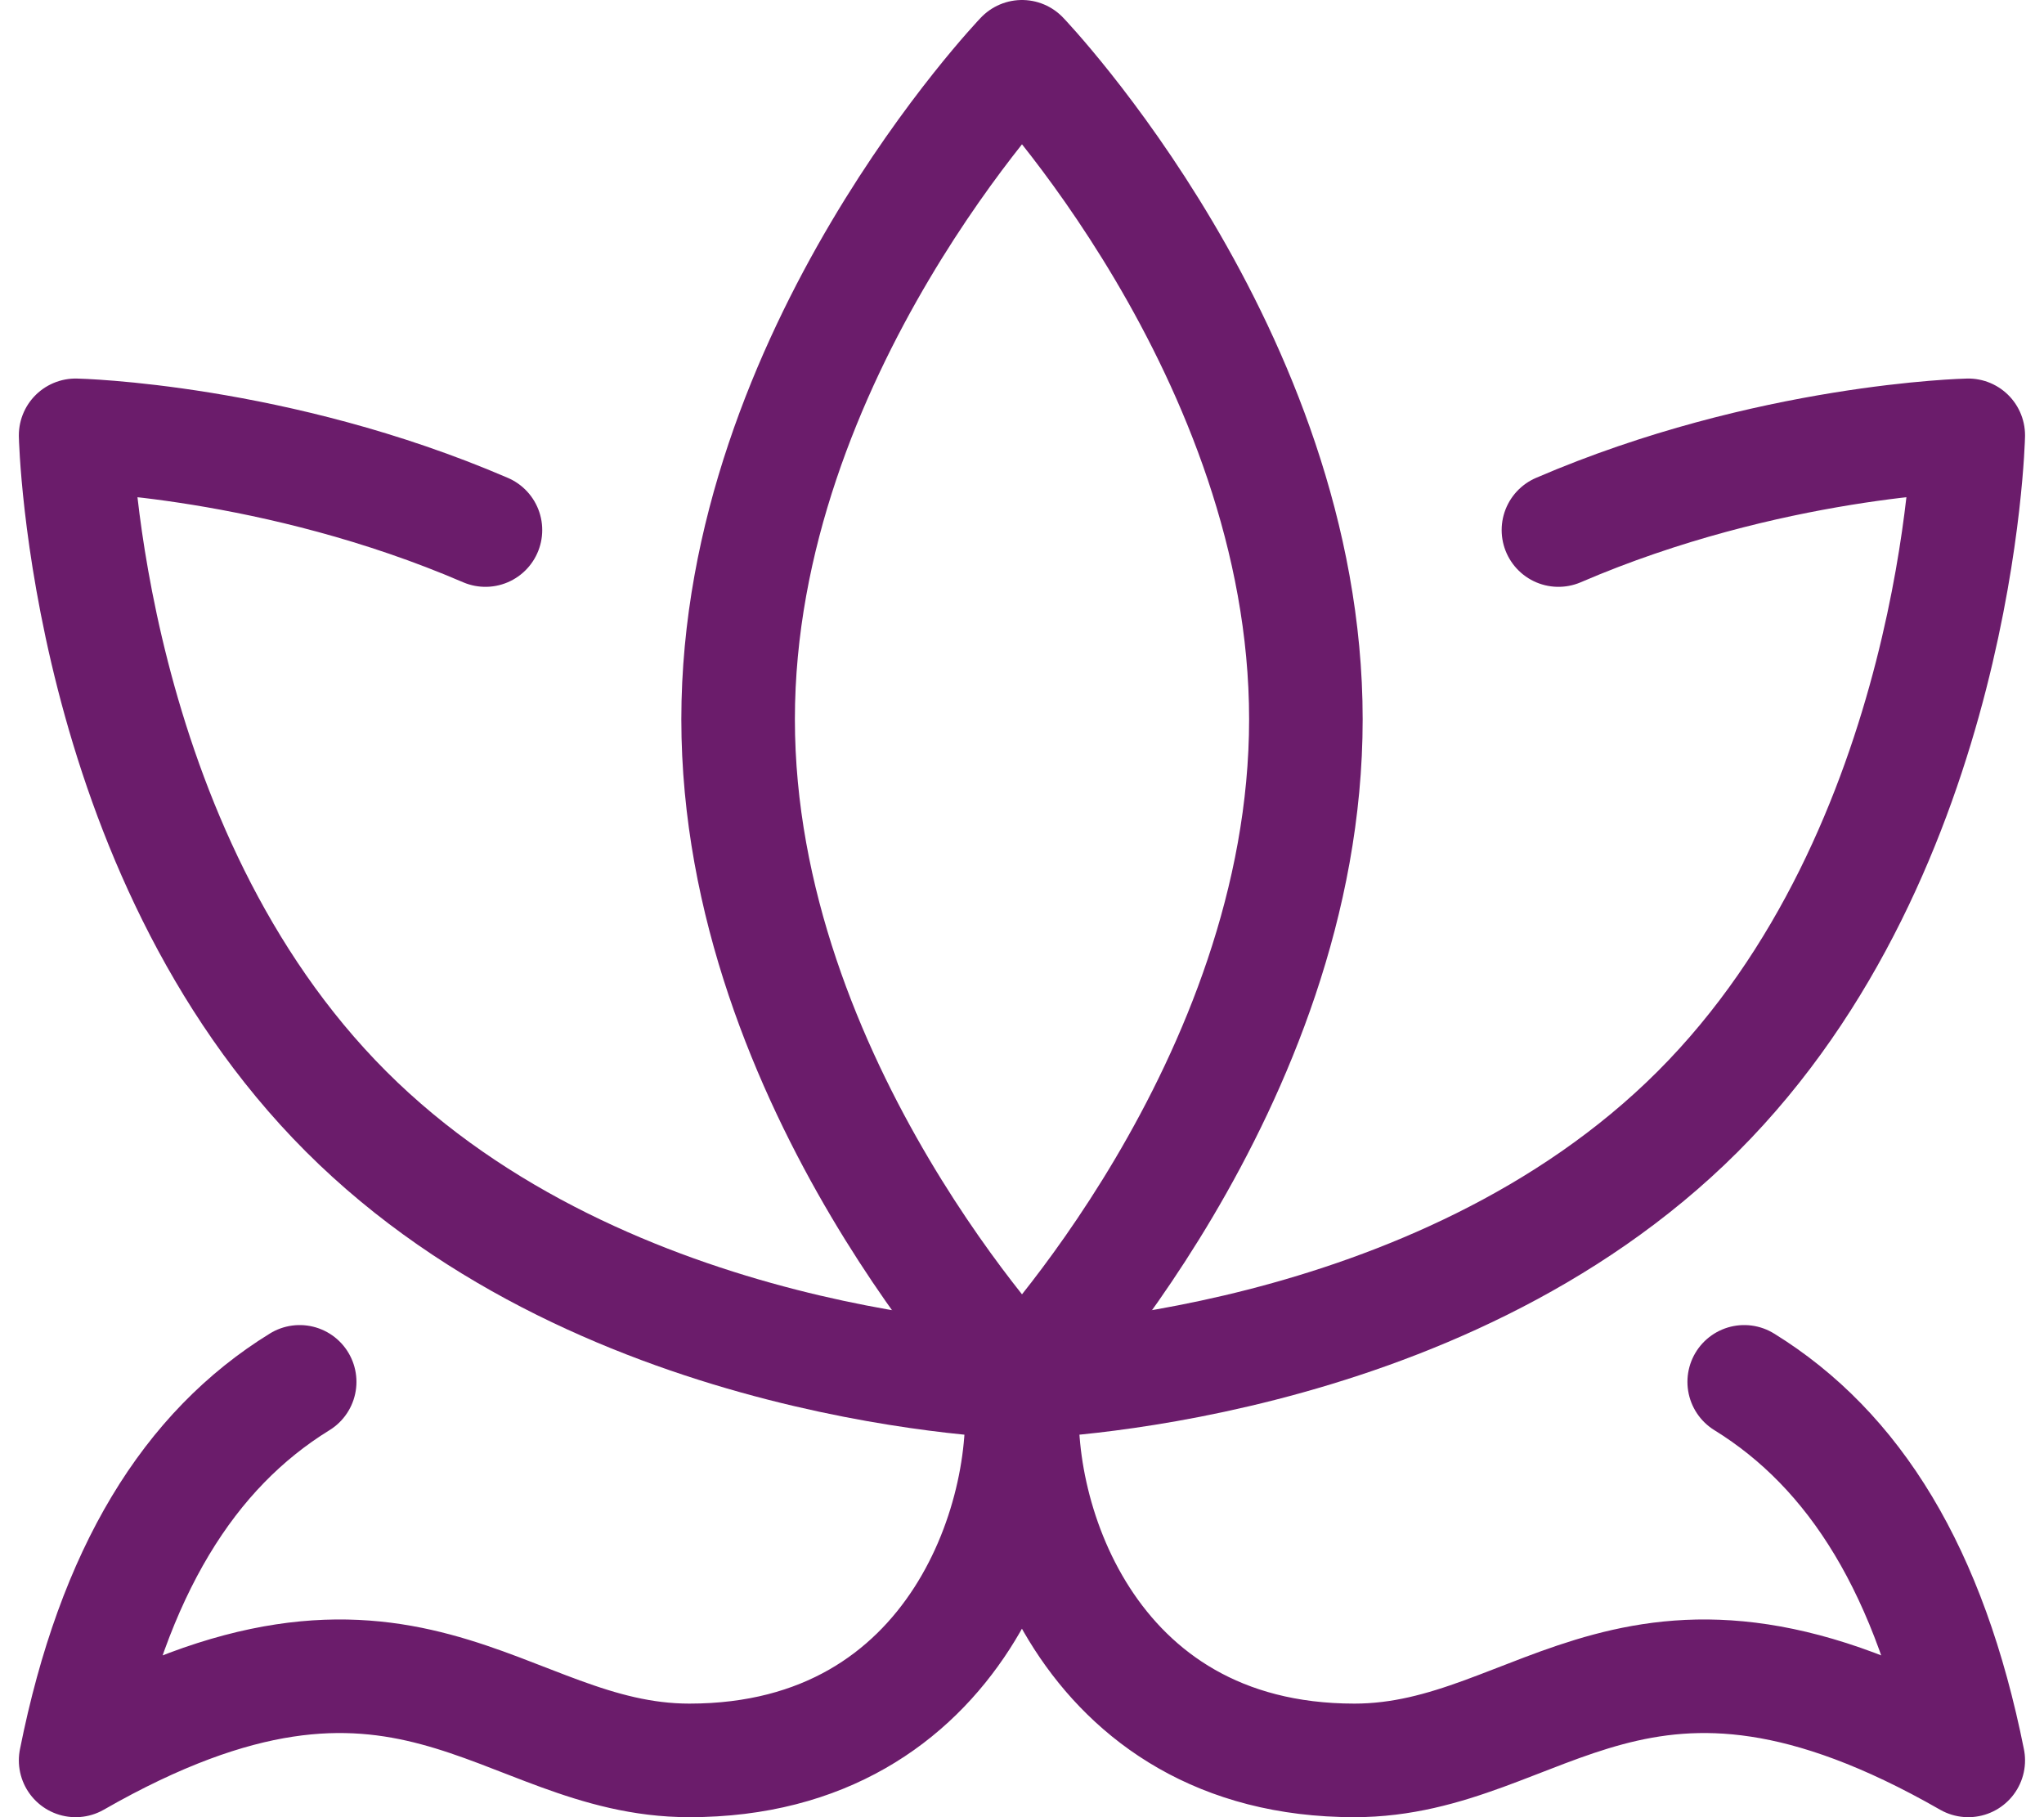
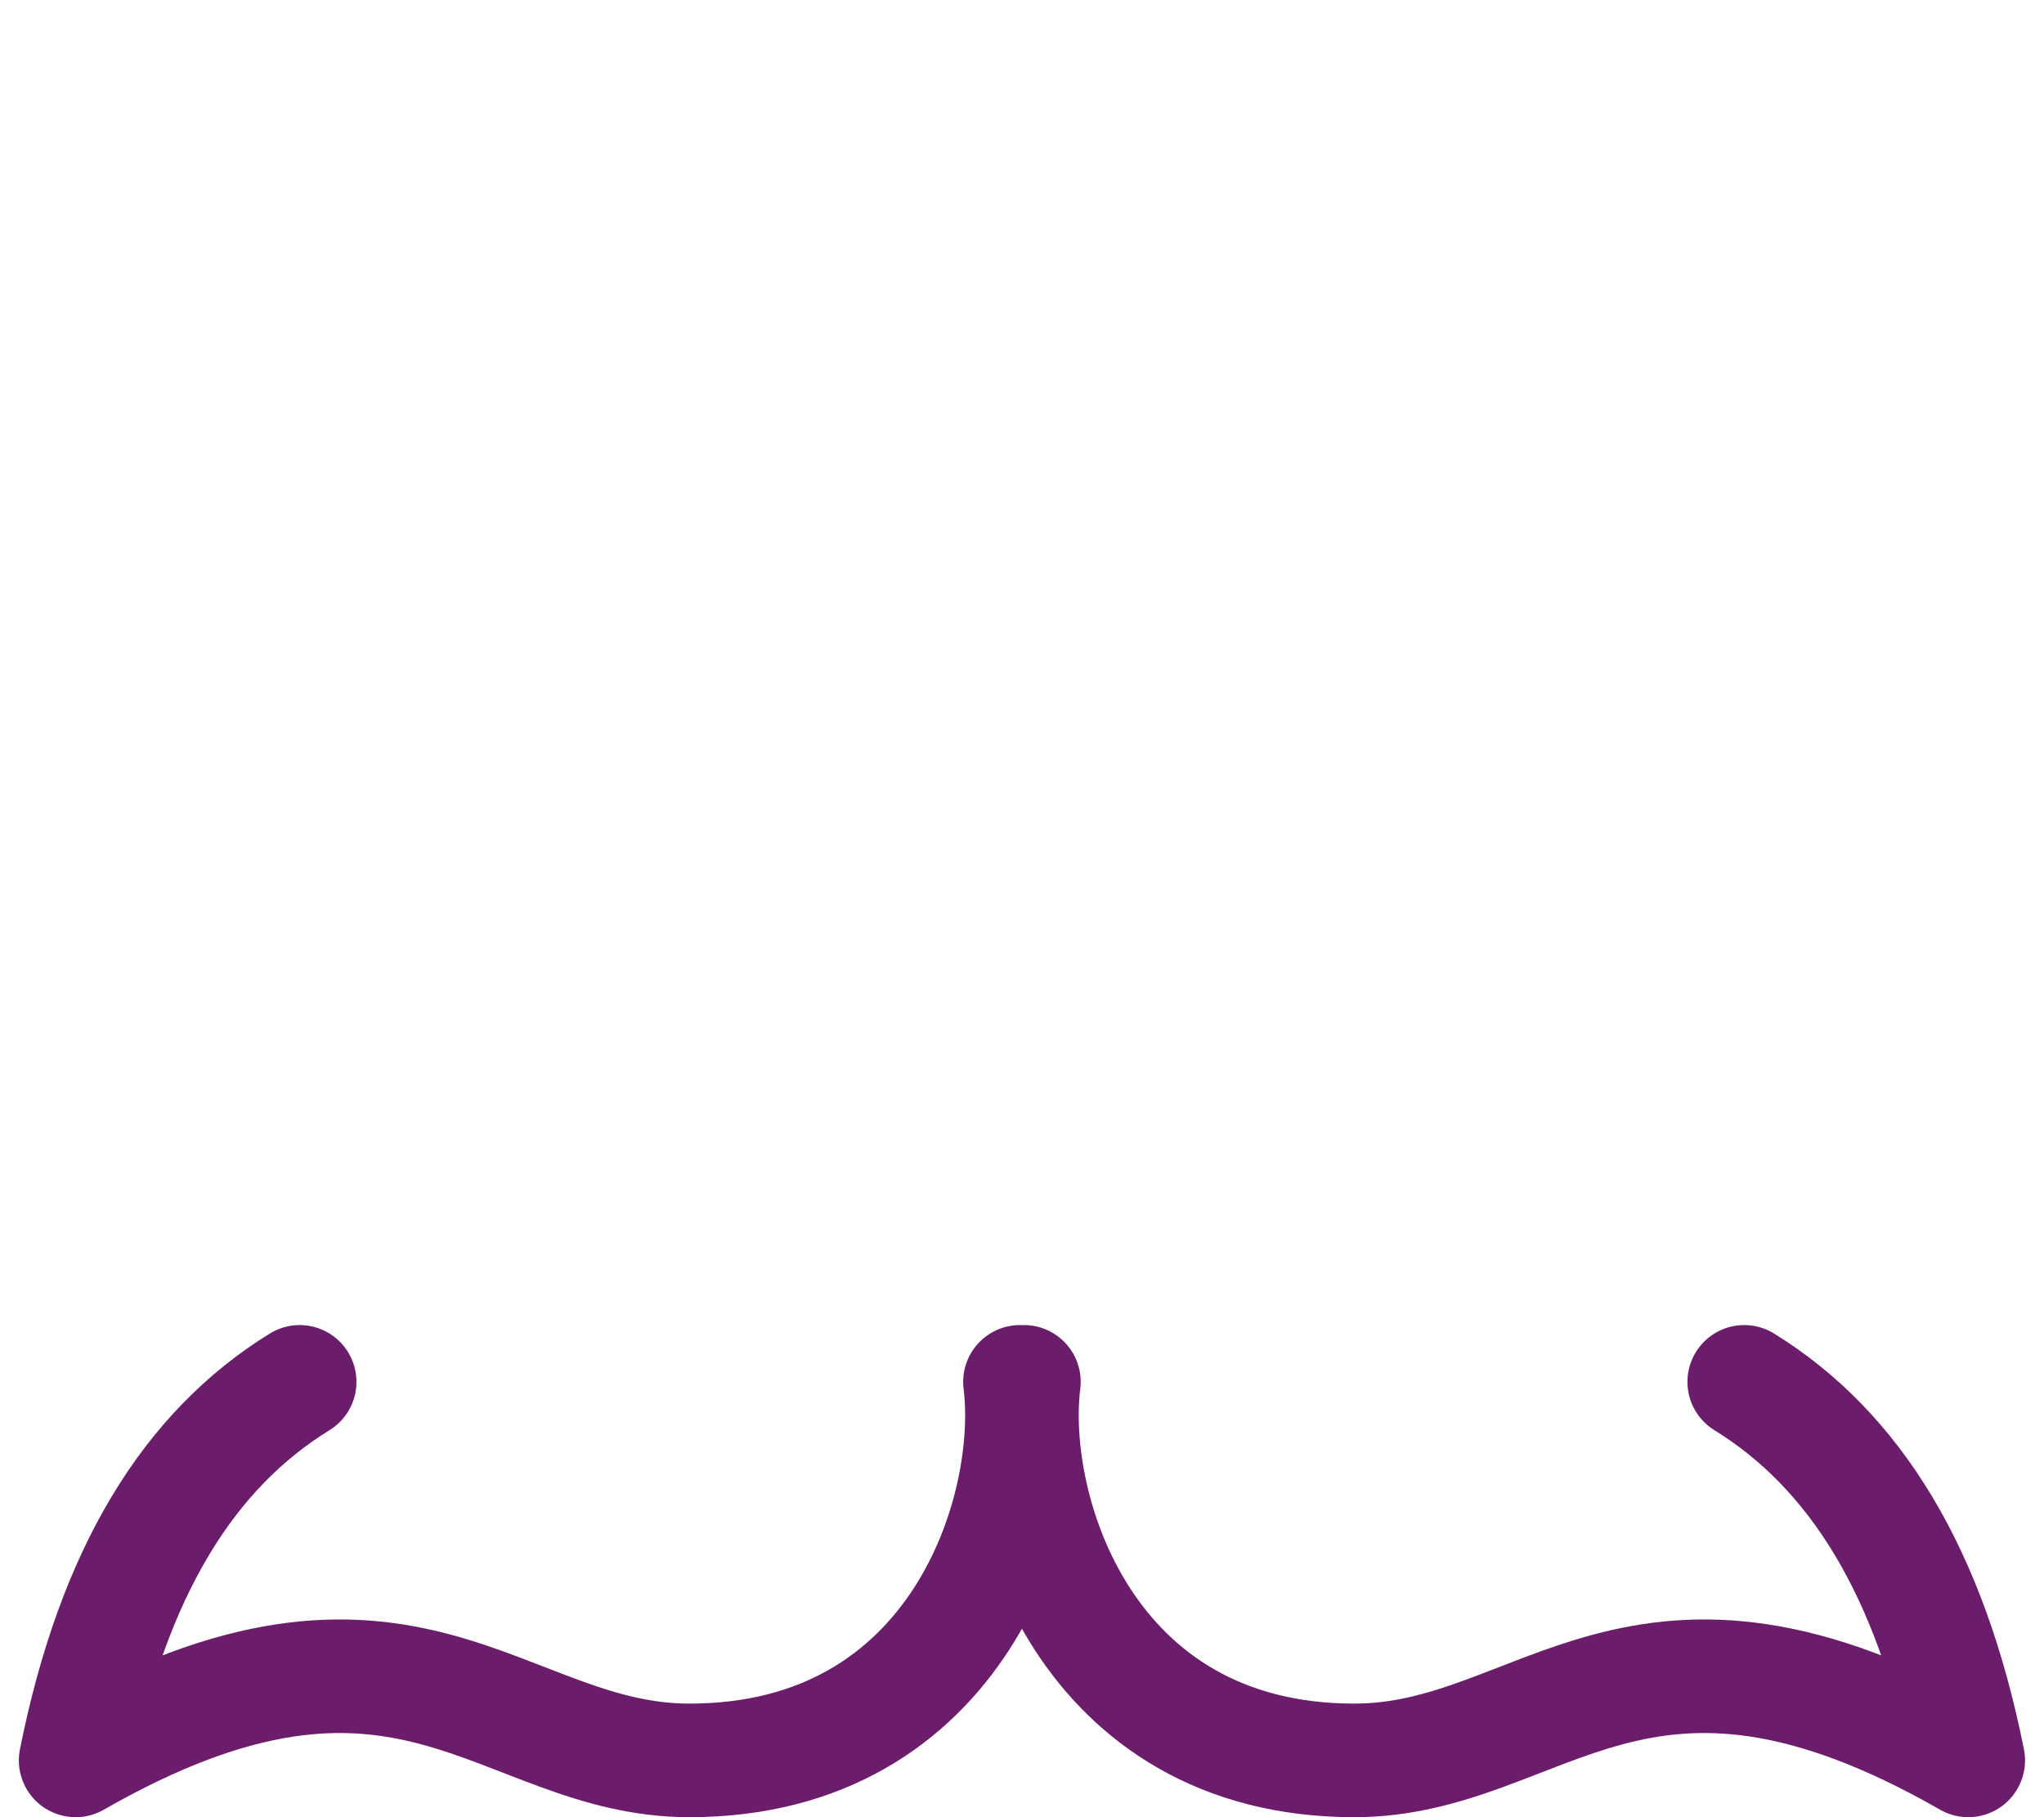
<svg xmlns="http://www.w3.org/2000/svg" width="18" height="16" viewBox="0 0 18 16" fill="none">
-   <path d="M6.5 6.333C6.5 9.555 9 12.167 9 12.167C9 12.167 11.5 9.555 11.5 6.333C11.5 3.112 9 0.5 9 0.5C9 0.5 6.5 3.112 6.5 6.333Z" stroke="#6B1C6B" stroke-linejoin="round" />
-   <path d="M4.275 4.667C2.428 3.872 0.666 3.833 0.666 3.833C0.666 3.833 0.746 7.485 3.047 9.786C5.348 12.087 8.999 12.167 8.999 12.167C8.999 12.167 12.65 12.087 14.952 9.786C17.253 7.485 17.333 3.833 17.333 3.833C17.333 3.833 15.571 3.872 13.724 4.667" stroke="#6B1C6B" stroke-linecap="round" stroke-linejoin="round" />
  <path d="M9.017 12.167C8.878 13.278 9.55 15.5 11.927 15.5C13.59 15.5 14.422 13.833 17.333 15.5C16.999 13.833 16.332 12.767 15.36 12.167M8.982 12.167C9.121 13.278 8.449 15.5 6.071 15.5C4.408 15.5 3.577 13.833 0.666 15.5C0.999 13.833 1.666 12.767 2.639 12.167" stroke="#6B1C6B" stroke-linecap="round" stroke-linejoin="round" />
</svg>